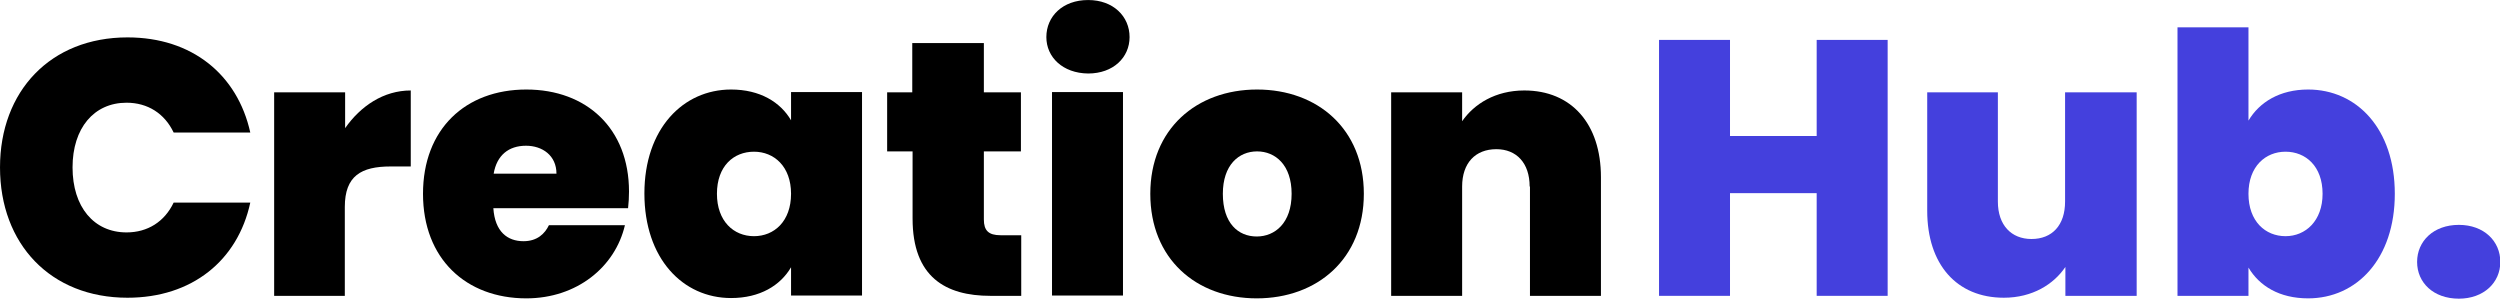
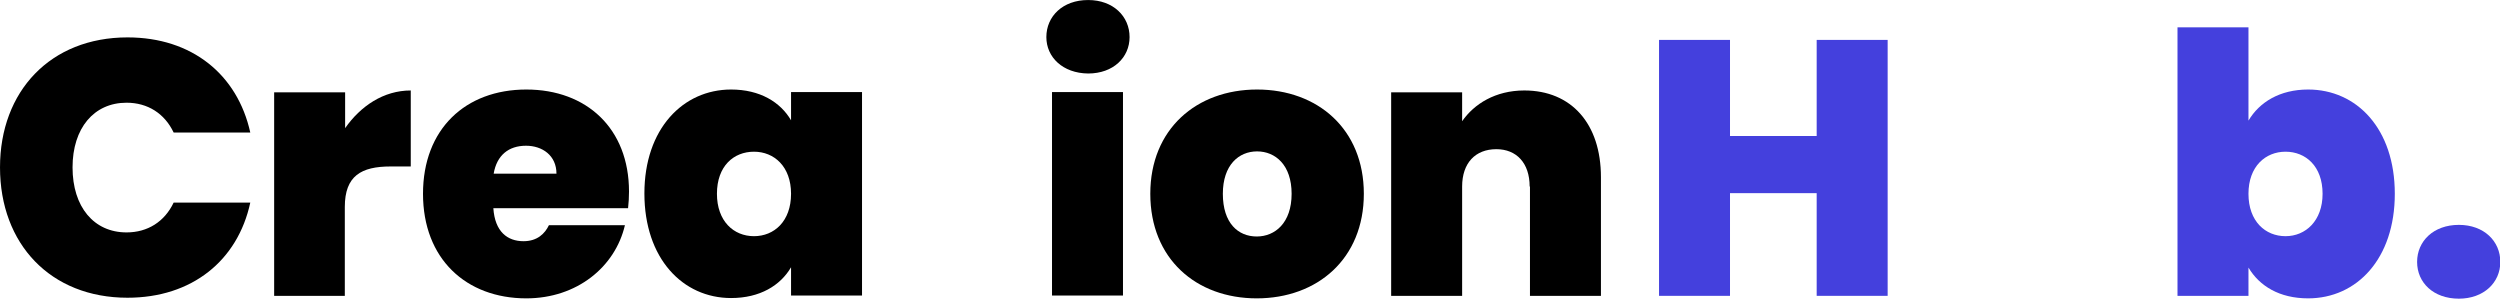
<svg xmlns="http://www.w3.org/2000/svg" viewBox="0 0 796.1 95.1">
  <style type="text/css">
	.creation{enable-background:new    ;}
	.hub{fill:#4440DD;}
</style>
  <g id="CREATIONHUB_2_" transform="translate(-703.198 -475.292)">
    <g class="creation">
      <path d="M743.8,487.2c20.5,0,35,11.8,39.1,30.3h-24.4c-2.9-6.1-8.3-9.5-15-9.5c-10.4,0-17.2,8.1-17.2,20.6    c0,12.6,6.8,20.7,17.2,20.7c6.7,0,12.1-3.4,15-9.5h24.4c-4,18.5-18.6,30.3-39.1,30.3c-24.5,0-40.6-17.1-40.6-41.5    C703.2,504.3,719.3,487.2,743.8,487.2z" />
    </g>
    <g class="creation">
      <path d="M813.1,569.5h-22.6v-64.8h22.6v11.4c4.9-7,12.2-12,20.9-12v24.2h-6.4c-9.4,0-14.6,3-14.6,12.9V569.5z" />
      <path d="M870.8,570.3c-19.2,0-32.9-12.6-32.9-33.3c0-20.6,13.5-33.2,32.9-33.2c19.2,0,32.7,12.4,32.7,32.5c0,1.7-0.1,3.6-0.3,5.3    h-42.9c0.5,7.5,4.5,10.5,9.6,10.5c4.4,0,6.8-2.4,8.1-5.1h24.2C899.1,560.3,886.9,570.3,870.8,570.3z M860.4,530.6h20    c0-5.8-4.5-8.9-9.7-8.9C865.2,521.7,861.4,524.7,860.4,530.6z" />
      <path d="M936,503.8c9.2,0,15.7,4,19.1,9.8v-9h22.6v64.8h-22.6v-9c-3.4,5.8-9.9,9.8-19.1,9.8c-15.4,0-27.6-12.6-27.6-33.3    C908.4,516.3,920.7,503.8,936,503.8z M943.3,523.6c-6.5,0-11.8,4.6-11.8,13.4c0,8.7,5.3,13.5,11.8,13.5c6.4,0,11.8-4.7,11.8-13.5    C955.1,528.3,949.7,523.6,943.3,523.6z" />
-       <path d="M993.7,523.5h-8v-18.8h8v-15.7h22.8v15.7h11.8v18.8h-11.8v21.7c0,3.5,1.5,5,5.3,5h6.6v19.3h-9.8c-14.3,0-24.8-6-24.8-24.6    V523.5z" />
      <path d="M1036.4,487.1c0-6.6,5.2-11.8,13.3-11.8c8,0,13.2,5.2,13.2,11.8c0,6.5-5.2,11.6-13.2,11.6    C1041.6,498.6,1036.4,493.5,1036.4,487.1z M1038.2,504.6h22.6v64.8h-22.6V504.6z" />
      <path d="M1103.4,570.3c-19.3,0-33.9-12.6-33.9-33.3c0-20.6,14.7-33.2,34-33.2s34,12.6,34,33.2    C1137.5,557.7,1122.7,570.3,1103.4,570.3z M1103.4,550.6c5.8,0,11.1-4.3,11.1-13.6c0-9.2-5.2-13.5-11-13.5s-10.9,4.3-10.9,13.5    C1092.6,546.4,1097.5,550.6,1103.4,550.6z" />
      <path d="M1190.3,534.7c0-7.5-4.2-11.9-10.6-11.9c-6.7,0-10.9,4.4-10.9,11.9v34.8h-22.6v-64.8h22.6v9.2c3.8-5.5,10.6-9.8,19.8-9.8    c15,0,24.4,10.6,24.4,27.6v37.8h-22.6V534.7z" />
    </g>
    <g class="creation">
      <path class="hub" d="M1281.7,536.8h-27.6v32.7h-22.6V488h22.6v30.6h27.6V488h22.6v81.5h-22.6V536.8z" />
-       <path class="hub" d="M1383.7,569.5h-22.8v-9.2c-3.7,5.5-10.5,9.8-19.6,9.8c-15,0-24.4-10.6-24.4-27.7v-37.7h22.5v34.8    c0,7.5,4.3,11.9,10.7,11.9c6.6,0,10.7-4.4,10.7-11.9v-34.8h22.8V569.5z" />
      <path class="hub" d="M1438.2,503.8c15.5,0,27.6,12.5,27.6,33.2c0,20.7-12.1,33.3-27.6,33.3c-9.1,0-15.5-3.9-19-9.8v9h-22.6V484    h22.6v29.7C1422.7,507.8,1429.2,503.8,1438.2,503.8z M1431,523.6c-6.4,0-11.8,4.7-11.8,13.4c0,8.8,5.4,13.5,11.8,13.5    s11.8-4.9,11.8-13.5C1442.8,528.2,1437.4,523.6,1431,523.6z" />
      <path class="hub" d="M1486.2,570.4c-8.1,0-13.3-5.1-13.3-11.7s5.2-11.8,13.3-11.8c8,0,13.2,5.2,13.2,11.8    S1494.1,570.4,1486.2,570.4z" />
    </g>
  </g>
</svg>